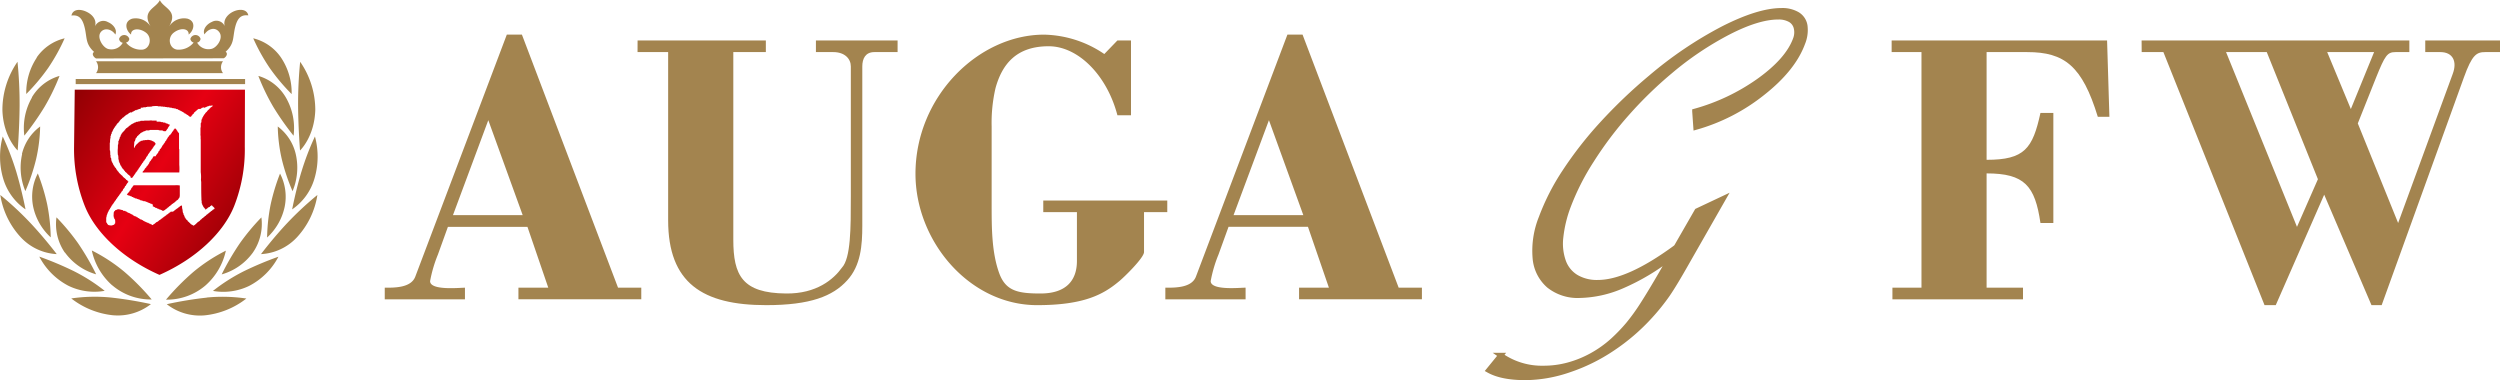
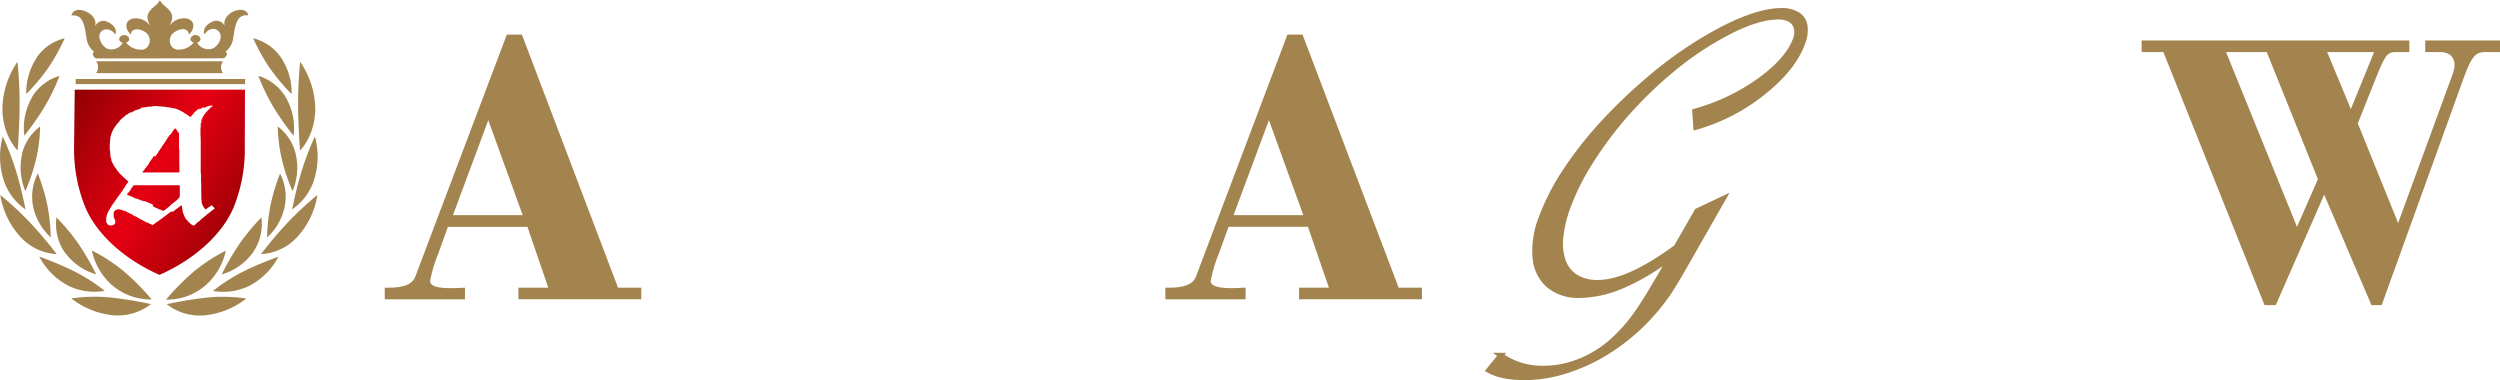
<svg xmlns="http://www.w3.org/2000/svg" xmlns:xlink="http://www.w3.org/1999/xlink" viewBox="0 0 581.61 88.43">
  <defs>
    <style>.cls-1,.cls-2,.cls-3,.cls-4{fill-rule:evenodd;}.cls-1{fill:url(#缶_赤1);}.cls-2{fill:url(#缶_赤1-2);}.cls-3{fill:url(#缶_赤1-3);}.cls-4{fill:url(#缶_赤1-4);}.cls-5,.cls-6{fill:#a3844f;}.cls-6{stroke:#a3844f;stroke-miterlimit:10;stroke-width:1.18px;}</style>
    <linearGradient id="缶_赤1" x1="516.43" y1="286.44" x2="570.78" y2="319.92" gradientUnits="userSpaceOnUse">
      <stop offset="0" stop-color="#7e0000" />
      <stop offset="0.5" stop-color="#e60012" />
      <stop offset="1" stop-color="#7e0000" />
    </linearGradient>
    <linearGradient id="缶_赤1-2" x1="512.55" y1="292.72" x2="566.9" y2="326.21" xlink:href="#缶_赤1" />
    <linearGradient id="缶_赤1-3" x1="516.42" y1="286.47" x2="570.76" y2="319.95" xlink:href="#缶_赤1" />
    <linearGradient id="缶_赤1-4" x1="517.05" y1="285.4" x2="571.42" y2="318.9" xlink:href="#缶_赤1" />
  </defs>
-   <path class="cls-1" d="M535.69,307.28h.1v.05h.26c.13-.27.4-.45.48-.75h.09a.71.71,0,0,1,.17-.31h.05v-.15l.2-.15v-.11l.17-.09v-.15s.07,0,.1-.05a.76.76,0,0,1,.06-.16l.15-.1c0-.07,0-.13.05-.2l.16-.1c0-.06,0-.14,0-.21l.1,0a1,1,0,0,0,.06-.16l.16-.1a1.33,1.33,0,0,1,0-.19.7.7,0,0,1,.16-.1,1.42,1.42,0,0,0,.05-.16l.1-.05v-.16c.07,0,.14-.1.22-.14a1,1,0,0,1,.05-.2l.1-.06v-.09l.21-.16.06-.2.1-.05v-.1l.16-.1c0-.07,0-.13,0-.2h.05a.76.76,0,0,0,.16-.31h.11a.51.51,0,0,1,.15-.3h0a1.6,1.6,0,0,0,.05-.21l.17-.09v-.1a.78.78,0,0,1,.15-.1c0-.07,0-.14.05-.21l.11-.05v-.1l.2-.15a.76.76,0,0,0,.06-.2l.11-.05v-.1l.21-.16v-.15l.15-.1a1.17,1.17,0,0,0,.06-.2l.15-.1v-.1a.91.91,0,0,0,.16-.11.76.76,0,0,0,.11-.4c-.13-.13-.25-.27-.37-.41l-.21,0a.37.37,0,0,1-.05-.11h-.11v-.05h-.16l0-.09h-.11v-.05h-.31v-.05l-.57-.06v.06h-.59v.05h-.41v.05l-.22.05v0l-.36.05,0,.11-.32.1s0,.07,0,.1h-.1c-.06.06-.11.14-.17.21a2.59,2.59,0,0,0-.89,1.16c-.06-.05,0,0,0-.05h-.06c0-.31,0-.62.06-.91h0v-.1h0c0-.17,0-.34.06-.51l.11-.05a1.84,1.84,0,0,1,.05-.25h0v-.11l.1-.05v-.09h0v-.16l.17-.1v-.1l.16-.1c0-.05,0-.1,0-.15l.27-.21c.14-.12.2-.3.42-.34V297a.59.59,0,0,0,.21-.1v-.06l.31-.09.06-.1.21-.05a.31.31,0,0,1,.05-.1l.37-.05v-.05h.1a.54.54,0,0,0,.05-.11h.27v0H540v-.06h.17v-.05h.36v0c.54,0,1.09,0,1.63,0v.05h.2v.06l.69,0v.05h.16v.06h.1v.05a1.41,1.41,0,0,0,.58,0c0-.06.09-.09.1-.11v-.15l.16-.09V296l.16-.1c0-.07,0-.14.05-.21h0a.63.63,0,0,0,.16-.29h.1c0-.07,0-.13.06-.21s.15,0,.1-.14h0c-.09-.28-.14-.11-.37-.2v-.06h-.1l-.06-.1-.42-.05a1,1,0,0,0,0-.1h-.11v-.06h-.31v0l-.22-.06v-.05l-.41,0v-.06h-.16v-.05h-.16v0c-.25,0-.49,0-.73,0V294h-.16V294h-1v-.05l-.58.05h-.94V294h-.21v.06h-.22v0l-.63,0v.05h-.1v.06h-.15v0h-.22v.05l-.2.06v0H537v.06h-.11a.31.31,0,0,0-.05.1l-.32.05a.93.93,0,0,1-.05.1h-.1v.06h-.17l-.1.14-.26.06a.41.41,0,0,0,0,.09l-.16.05-.1.15-.21.06a.24.24,0,0,0,0,.1h-.11s-.07.1-.11.15h0a.93.93,0,0,0-.05.1h-.1v0c-.13.09-.2.2-.37.25-.06.21,0,.06-.16.15v.06h0c-.11.11.06.09-.16.15,0,.19-.16.16-.21.35h-.1l-.06.15-.21.15v.1l-.15.1v.16l-.16.1a.65.65,0,0,0,0,.2l-.11.05a2.21,2.21,0,0,0,0,.25l-.16.1v.2h0v.1l-.11.06c0,.15-.06.3-.1.45l-.11.05v.36h0v.2h0v.1h-.05v.25h-.06c0,.4,0,.81-.05,1.21h0v.05h0c0,.37,0,.74.05,1.11h.06v.31h.05v.1h0v.15h0V303h.06c0,.06,0,.13,0,.21h.05v.25h0v.1l.11,0v.1h0v.16h.05v.1l.11.05a2.38,2.38,0,0,0,0,.26l.11,0a.65.65,0,0,0,0,.2.91.91,0,0,0,.16.11v.14l.15.11,0,.2a.3.3,0,0,0,.11,0c0,.06,0,.11.05.16s.15.1.21.15v.11l.16.09v.11c.06.05.14.09.21.15v.1l.36.3.42.46h.11l.21.25h.11Z" transform="translate(-505.29 -265.95)" />
-   <path class="cls-2" d="M547.12,311.37c0-.75,0-1.51,0-2.27a4.38,4.38,0,0,0-1.11-.05h-9.64l-.11.2-.1.05-.06.2-.16.1v.1l-.15.1a1.6,1.6,0,0,0,0,.21l-.16.1v.1l-.21.15v.15a.91.91,0,0,1-.16.11v.1c-.07,0-.14.09-.21.15s-.1.21-.21.3,0,0,.06.1v.05l.25.05v.05h.11v.05h.11v0h.15v.06h.11a.26.26,0,0,1,.05.09h.16v.05h.1v0H536s0,.07,0,.11h.21v.05h.11a.47.47,0,0,0,0,.1h.2v.05h.11s0,.07.05.1l.31.05v0h.11l.06.1h.16v.05h.09v.05l.22,0v.05h.16v.05h.1l0,.11h.21v0h.11a.54.54,0,0,1,.05.11l.32,0a.54.54,0,0,0,.05.11h.1v0H539v0h.1c0,.05.05.07.06.11h.11v.05l.26,0a.47.47,0,0,0,0,.1h.2v.05h.11a.47.47,0,0,1,.05.1l.32.05.05.1h.11v.05h.2a.3.3,0,0,1,.06.11h.11v0h.1V314h.21l.05.1a2.61,2.61,0,0,0,.27.06.93.93,0,0,0,0,.1h.1v.05h.21v.05h.11s0,.07.05.1l.32.05a.42.42,0,0,1,0,.1h.11v.06l.31,0,.06.1.26.05v.06h.11l0,.1.37,0a1.38,1.38,0,0,1,.31-.2l.11-.15h.1l.1-.15h.11l.21-.25.16-.05,0-.1h.11l.15-.21h.11a.78.78,0,0,0,.1-.15l.16-.05v-.1h.11c0-.07.1-.13.15-.2h.11l.1-.15h.1a.91.91,0,0,0,.11-.16h.11c.07-.07.13-.16.2-.24l.17-.05s0-.07,0-.1c.24-.17.5-.25.58-.56C547.06,312.05,547.12,311.6,547.12,311.37Z" transform="translate(-505.29 -265.95)" />
+   <path class="cls-2" d="M547.12,311.37c0-.75,0-1.51,0-2.27a4.38,4.38,0,0,0-1.11-.05h-9.64l-.11.2-.1.05-.06.2-.16.1v.1l-.15.1a1.6,1.6,0,0,0,0,.21l-.16.1v.1l-.21.15v.15a.91.91,0,0,1-.16.11v.1c-.07,0-.14.09-.21.15s-.1.21-.21.3,0,0,.06.1v.05l.25.05v.05h.11v.05h.11v0h.15v.06h.11a.26.26,0,0,1,.05.09h.16v.05h.1v0H536s0,.07,0,.11h.21v.05h.11a.47.47,0,0,0,0,.1h.2v.05h.11s0,.07.05.1l.31.05v0h.11l.06.1h.16v.05h.09v.05l.22,0v.05h.16v.05h.1l0,.11h.21v0h.11a.54.54,0,0,1,.05.11l.32,0a.54.54,0,0,0,.05.11h.1v0H539v0h.1c0,.05.05.07.06.11h.11v.05l.26,0a.47.47,0,0,0,0,.1h.2v.05h.11a.47.47,0,0,1,.05.1l.32.05.05.1h.11v.05h.2a.3.3,0,0,1,.06.11h.11v0h.1V314h.21l.05.1a2.61,2.61,0,0,0,.27.06.93.93,0,0,0,0,.1h.1v.05h.21v.05h.11s0,.07.05.1l.32.05a.42.42,0,0,1,0,.1h.11v.06l.31,0,.06.1.26.05v.06h.11l0,.1.37,0a1.38,1.38,0,0,1,.31-.2l.11-.15h.1l.1-.15h.11l.21-.25.16-.05,0-.1h.11l.15-.21h.11a.78.78,0,0,0,.1-.15v-.1h.11c0-.07.1-.13.15-.2h.11l.1-.15h.1a.91.91,0,0,0,.11-.16h.11c.07-.07.13-.16.2-.24l.17-.05s0-.07,0-.1c.24-.17.5-.25.58-.56C547.06,312.05,547.12,311.6,547.12,311.37Z" transform="translate(-505.29 -265.95)" />
  <path class="cls-3" d="M562.28,286.81h-39.6l-.16,13.26A36,36,0,0,0,525,313.83c2.45,6.21,8.85,12.3,17.39,16.07,8.55-3.77,14.95-9.86,17.4-16.07a36,36,0,0,0,2.45-13.76Zm-7.14,27.79H555c0,.06-.07.1-.1.15h-.11c-.06.09-.14.17-.21.26h-.1v0c-.14.11-.23.26-.42.31v.1l-.16.05-.11.15h-.1l-.16.21h-.1l-.32.35h-.1l-.32.35h-.1a1.4,1.4,0,0,0-.1.16h-.11l-.31.34H552l-.31.36-.16.05-.11.15h-.1l-.26.3H551l-.16.21-.15.05v.09c-.23.07-.19.19-.47.2-.12-.18-.35-.22-.53-.34l-.26-.31h-.11l0-.1-.37-.3v-.11l-.36-.29v-.1a1,1,0,0,0-.16-.1v-.15l-.16-.11a1.17,1.17,0,0,1,0-.2l-.11-.05a1.17,1.17,0,0,0,0-.2h-.06V316l-.1-.06v-.15h0v-.15l-.1-.05v-.1h-.06v-.25h-.05c0-.07,0-.14,0-.21h0l-.06-.39h0v-.11h-.06v-.2h0c-.06-.19,0-.42-.06-.56-.11,0,0,0-.1,0l-.16.06v0l-.16.05a.31.31,0,0,1,0,.1h-.11a1.4,1.4,0,0,0-.1.16h-.11l-.16.2h-.09l-.11.15h-.1l-.06.1-.15.05c-.06.07-.11.14-.17.2h-.1l-.15.21h-.11l-.1.15H545a1.3,1.3,0,0,0-.1.15h-.11l-.16.2h-.11l-.15.21h-.11a.26.26,0,0,1-.05.09h-.1l-.21.26h-.1a.72.72,0,0,0-.11.15h-.11l-.1.14h-.1a1.63,1.63,0,0,0-.11.17h-.11c0,.05-.1.13-.15.19a1,1,0,0,0-.16.06,1.21,1.21,0,0,0-.1.14h-.11v.06a.64.64,0,0,1-.31.15v.1l-.16.05-.11.15h-.1l-.06.1-.15.05v0l-.16.05v.1h-.1c-.16.26-.5.34-.69.55a.34.34,0,0,1-.2-.09v-.05l-.32-.1a.53.53,0,0,0-.06-.1H540v-.05l-.16-.06-.06-.1-.25,0a.54.54,0,0,0-.06-.11l-.2,0a.33.33,0,0,1-.06-.1l-.26-.05-.1-.15-.27-.05s0-.07,0-.1l-.31-.1-.06-.11-.26,0a.33.33,0,0,0-.06-.1,1.17,1.17,0,0,0-.2-.06.31.31,0,0,1,0-.1l-.32-.09,0-.11a2.61,2.61,0,0,1-.27-.06l-.1-.14h-.16s0-.07-.05-.1h-.11v0h-.1l-.1-.1h-.11a.31.31,0,0,0,0-.1h-.16l0-.11-.31-.1-.06-.09-.31-.11a.47.47,0,0,1-.05-.1h-.16v-.05l-.16,0a.31.31,0,0,1-.05-.1l-.27-.05a.31.31,0,0,0,0-.1l-.21-.05v-.06l-.2,0V315H534a.83.83,0,0,1-.11-.15l-.47-.1a1.84,1.84,0,0,0-.84-.1v.06l-.47.14v.05h-.06v.1l-.15.06a1.58,1.58,0,0,1-.16.35h0c0,.23,0,.47-.05.71h.05c0,.15,0,.28,0,.39a.19.19,0,0,0,.1.05l.06.36H532a1,1,0,0,0,.06.2h0a2.41,2.41,0,0,1,0,.86h-.11l-.06.21a.35.35,0,0,0-.2.1v0h-.16v.06h-.16v.05a2.34,2.34,0,0,1-.89-.11l-.27-.29h0v-.16h-.06v-.1H530v-.15h0v-.9h0v-.17h.05l.06-.39h0a1.6,1.6,0,0,0,.05-.21h.06v-.25l.11-.05v-.1h.05v-.1h0v-.15l.16-.1V315h.05v-.1l.11-.06a1.05,1.05,0,0,1,.05-.19l.11-.06.09-.3.17-.11v-.14l.1-.06,0-.15.16-.1a1.17,1.17,0,0,0,.05-.2l.16-.1c.1-.15-.1-.13.16-.2,0-.18.13-.23.21-.35v-.11l.16-.1v-.1l.15-.1c0-.07,0-.14.06-.2a.31.31,0,0,1,.1,0,.88.88,0,0,0,0-.15l.16-.11c0-.06,0-.13.05-.2h.06a.65.65,0,0,0,.15-.3h.11c.05-.23.2-.27.26-.5h.1a.91.91,0,0,1,.16-.31h.06v-.15l.2-.15.06-.15.1,0V310l.16-.1v-.11l.21-.14v-.16h0a.75.75,0,0,0,.16-.29h.11a2.93,2.93,0,0,1,.62-.92v-.1l-.15-.05a.31.31,0,0,1,0-.1.9.9,0,0,0-.38-.25c0-.17-.06-.1-.15-.21h-.06v-.1a1.89,1.89,0,0,1-.73-.7c-.17,0-.1-.07-.21-.16v0h-.1v-.11a1.81,1.81,0,0,1-.58-.65l-.16-.1v-.1c-.07-.05-.13-.11-.21-.16a1.31,1.31,0,0,0,0-.15l-.1-.05a1.52,1.52,0,0,0-.06-.2l-.15-.1-.06-.16-.1,0-.06-.26-.15-.09v-.16l-.16-.1V304l-.16-.11a2.5,2.5,0,0,0-.05-.29.24.24,0,0,0-.1-.05v-.11h-.06v-.2h0a1.94,1.94,0,0,0-.05-.2h0c0-.12,0-.23-.05-.35h-.06a1.66,1.66,0,0,0-.06-.21h0v-.3h0V302h-.06v-.15h0c0-.3,0-.61-.05-.91h-.06v-.2h0v-1.46h0v-.16h.06c0-.29,0-.57.05-.86h0v-.15H531V298h0v-.3h0c0-.07,0-.14.06-.2h.06c0-.14,0-.28.05-.41l.1,0V297h0v-.25h.06v-.1l.1-.05a2.38,2.38,0,0,0,.05-.26.27.27,0,0,0,.11-.05c0-.12.07-.23.1-.35l.11-.05c0-.07,0-.14.05-.21a1.29,1.29,0,0,0,.16-.09v-.15l.1-.05.06-.16.15-.1a1.17,1.17,0,0,0,.06-.2,1.19,1.19,0,0,1,.15-.09v-.11l.37-.3v-.11l.21-.15v-.09h0c.12-.14.26-.23.32-.41h.1l.32-.36h.1c.09-.1.18-.19.26-.29h.11l.21-.26.15-.05.06-.1h.15l.06-.1.16-.05.15-.2.21-.06.06-.1h.1v0H536l.1-.16.27-.05a.31.31,0,0,1,0-.1h.1v-.05h.15a.72.72,0,0,0,.11-.15l.31,0a.6.6,0,0,0,.06-.11,2.23,2.23,0,0,0,.36-.05s0-.06.06-.09l.32-.06v0l.21-.05V291l.46,0v-.05h.17v-.05h.1v0h.47v-.06h.16v0h.1v-.06c.39,0,.77,0,1.15-.05v-.05a6.17,6.17,0,0,1,1.37-.05v.05h.69v.05h.47v.05h.52v.06h.21v0h.16v.06h.41v0h.16v.05h.11V291l.47,0v.06l.21.05v0h.27v.06l.21,0v0a1.71,1.71,0,0,0,.3.05.6.6,0,0,1,.06.11h.1v0h.21v.05h.11a.93.93,0,0,1,0,.1l.32.05,0,.1h.11v.05h.15l.11.16.26,0a.47.47,0,0,1,0,.1l.32.11,0,.1.21.05a1.17,1.17,0,0,1,0,.11,2.8,2.8,0,0,1,.31.09.53.53,0,0,1,.06.1h.11a.71.71,0,0,0,.1.14.83.83,0,0,0,.21.06,1.53,1.53,0,0,0,.11.16h.15l0,.09a1,1,0,0,0,.37.2c.08-.12.15-.07.21-.14v-.11l.21-.14v-.12c.13-.09.24-.19.37-.29l0-.15h.11v-.11h0a.41.41,0,0,1,.05-.09h.11l.26-.31h.1l.21-.25h.11l.1-.15H552l0-.1.21-.06a.26.26,0,0,0,0-.09l.16,0v-.06h.16a.41.41,0,0,1,0-.09h.1V291h.11v0H553v-.05h.1a.41.41,0,0,0,0-.09h.22v-.06h.1s0-.06,0-.1h.26v-.05h.16v-.05h.1v-.05l.53,0v-.05l.26-.05v.25c-.2.05-.17.15-.36.21s0,.1-.16.14c-.06.21,0,0-.16.16v0h0c-.11.13.06.11-.16.15-.06.22,0,.06-.16.16v0h0c-.1.12.06.09-.16.15a1,1,0,0,1-.31.4l-.11.05v.11l-.15.09v.11l-.16.11v.09l-.16.1c0,.07,0,.14,0,.2l-.16.1v.15l-.15.1c0,.1,0,.21-.06.31l-.1,0v.1h0v.2h-.06l0,.2h0c0,.14,0,.27-.05.4h-.06v.11h-.05v.16h0v.55h0v.29h-.06v.66h0c0,.33,0,.65,0,1h0a.12.12,0,0,0,0,.15c.08.31,0,.73.06,1v.67c0,.47,0,1,0,1.4v3.75h0V306a7.88,7.88,0,0,1,.05,1.77l.06.56c0,1.26,0,2.55.05,3.83h0v.15h0v.3h.06v.5h0v.16l.1,0v.25h.06v.15l.1.05v.11h.05v.15h.06a.65.65,0,0,1,.15.3h.11v.1l.21.15a.66.66,0,0,0,0,.15h.16c.1-.17.16-.15.31-.25l.11-.15h.1a.86.86,0,0,0,.1-.16l.21,0,.16-.21c.12-.08.22-.09.32-.2s0,0,.1.05h.06v.11l.36.29v.11c.15,0,.14,0,.15.2S555.18,314.5,555.14,314.6Z" transform="translate(-505.29 -265.95)" />
  <path class="cls-4" d="M544.65,297.39a1.46,1.46,0,0,1,0,.2.78.78,0,0,0-.15.1v.1l-.16.1-.06.2-.1.05c0,.05,0,.11,0,.15l-.16.1c0,.08,0,.14,0,.21l-.1,0a1,1,0,0,0-.06.16l-.16.1a1.17,1.17,0,0,1,0,.2.37.37,0,0,1-.11,0c0,.06,0,.1,0,.16l-.16.1-.06.2-.15.09v.11l-.16.1-.06.2h0a.37.37,0,0,0-.11.26c-.25.07-.06,0-.16.2l-.21.15v.1l-.1.05a1.94,1.94,0,0,0,0,.2l-.22.15v.1l-.1.06a1.17,1.17,0,0,0,0,.2l-.16.1v.1l-.21.15v.15h-.05a.58.58,0,0,0-.16.31H541a.61.61,0,0,1-.17.29h0l-.06.21-.16.1v.1a.78.78,0,0,1-.15.1,1.46,1.46,0,0,0-.05.2.91.91,0,0,0-.16.11.59.59,0,0,1-.06.14l-.1.06v.14l-.11.06V304l-.1.05v.1l-.15.11-.06.2-.1,0-.06.15-.15.1a1.6,1.6,0,0,0-.05.21l-.11,0v.1c-.07.05-.14.09-.21.15v.1c-.08.13-.17.17-.21.35-.2.06-.19.2-.32.31,0,.1,0,0,0,.1s.44.05.63.05H547a10.45,10.45,0,0,0,0-1.77V302h0v-1.36h-.06v-.86c0-.95,0-1.89,0-2.83a.76.76,0,0,1-.16-.11v-.14l-.21-.15v-.15l-.16-.11c0-.06,0-.13-.05-.19h-.06a.58.58,0,0,1-.09-.21c-.19,0-.25-.07-.37.05h0v.1l-.17.1v.15s-.1.07-.15.11v.1l-.21.15v.1c-.08.12-.17.17-.21.36h-.1a.79.79,0,0,1-.16.3Z" transform="translate(-505.29 -265.95)" />
  <path class="cls-5" d="M509.36,280.32a19.71,19.71,0,0,0-3.51,11.22c.18,6.27,3.55,9.42,3.55,9.42s.4-4.91.45-10.3A98,98,0,0,0,509.36,280.32Zm-3.43,17.38a18,18,0,0,0,.11,9.82,13.18,13.18,0,0,0,5.19,7.14s-.81-4.22-2.13-8.68A62.68,62.68,0,0,0,505.93,297.7Zm-.57,13.61a18.67,18.67,0,0,0,4.81,9.89,12.3,12.3,0,0,0,8.32,3.87s-2.76-3.67-6.18-7.3A73.53,73.53,0,0,0,505.36,311.31Zm9.07,14.34a15.93,15.93,0,0,0,6.81,6.8,13.81,13.81,0,0,0,8.41,1.16,41.79,41.79,0,0,0-7.28-4.63A78.43,78.43,0,0,0,514.43,325.65Zm7.44,9.73a18.92,18.92,0,0,0,9.67,3.91,12.52,12.52,0,0,0,8.86-2.59,88.31,88.31,0,0,0-9.3-1.53A38,38,0,0,0,521.87,335.38Zm-8-56.05a14.65,14.65,0,0,0-2.47,8.49,46.57,46.57,0,0,0,5.11-6.08,44.78,44.78,0,0,0,3.82-6.88A11,11,0,0,0,513.82,279.33Zm-1.13,9.29a14.19,14.19,0,0,0-1.79,8.89,62.77,62.77,0,0,0,4.7-6.7,49.38,49.38,0,0,0,3.49-7.2A11,11,0,0,0,512.69,288.62Zm-2.3,13.18a14.16,14.16,0,0,0,.75,8.61,45.71,45.71,0,0,0,2.51-7.48,37.08,37.08,0,0,0,.93-7.55A11.18,11.18,0,0,0,510.39,301.8ZM513,314a13.46,13.46,0,0,0,4.09,7.17,42.61,42.61,0,0,0-.83-7.71,46.73,46.73,0,0,0-2.17-7.16A11.68,11.68,0,0,0,513,314Zm7.4,10.69a13.57,13.57,0,0,0,7.26,5.08,60,60,0,0,0-4.23-7.26,51,51,0,0,0-5-6A11.67,11.67,0,0,0,520.37,324.71Zm11,7.63a13.78,13.78,0,0,0,9.18,3.3,55.77,55.77,0,0,0-6.37-6.45,39.3,39.3,0,0,0-7.56-4.95A15,15,0,0,0,531.4,332.34Z" transform="translate(-505.29 -265.95)" />
  <path class="cls-5" d="M574.64,290.66c.05,5.39.45,10.3.45,10.3s3.36-3.15,3.55-9.42a19.68,19.68,0,0,0-3.52-11.22A99.73,99.73,0,0,0,574.64,290.66Zm.75,15.32c-1.33,4.46-2.13,8.68-2.13,8.68a13.14,13.14,0,0,0,5.18-7.14,18,18,0,0,0,.12-9.82A61.09,61.09,0,0,0,575.39,306Zm-3.21,11.79c-3.42,3.63-6.17,7.3-6.17,7.3a12.3,12.3,0,0,0,8.32-3.87,18.71,18.71,0,0,0,4.8-9.89A75,75,0,0,0,572.18,317.77ZM562.12,329a42.12,42.12,0,0,0-7.29,4.63,13.81,13.81,0,0,0,8.41-1.16,16,16,0,0,0,6.83-6.8A78,78,0,0,0,562.12,329Zm-8.73,6.19a88.31,88.31,0,0,0-9.3,1.53,12.52,12.52,0,0,0,8.86,2.59,18.86,18.86,0,0,0,9.66-3.91A37.93,37.93,0,0,0,553.39,335.17Zm10.82-60.31a44.78,44.78,0,0,0,3.82,6.88,46.57,46.57,0,0,0,5.11,6.08,14.65,14.65,0,0,0-2.47-8.49A11,11,0,0,0,564.21,274.86Zm1.19,8.75a49.93,49.93,0,0,0,3.48,7.2,63.7,63.7,0,0,0,4.71,6.7,14.19,14.19,0,0,0-1.79-8.89A11,11,0,0,0,565.4,283.61Zm4.51,11.77a37.08,37.08,0,0,0,.93,7.55,45.71,45.71,0,0,0,2.51,7.48,14.16,14.16,0,0,0,.75-8.61A11.18,11.18,0,0,0,569.91,295.38Zm.52,10.94a48.07,48.07,0,0,0-2.17,7.16,42.61,42.61,0,0,0-.83,7.71,13.46,13.46,0,0,0,4.09-7.17A11.68,11.68,0,0,0,570.43,306.32Zm-4.33,10.19a51,51,0,0,0-5,6,60.88,60.88,0,0,0-4.24,7.26,13.54,13.54,0,0,0,7.26-5.08A11.71,11.71,0,0,0,566.1,316.51Zm-8.26,7.73a39.64,39.64,0,0,0-7.56,4.95,56.76,56.76,0,0,0-6.37,6.45,13.78,13.78,0,0,0,9.18-3.3A15,15,0,0,0,557.84,324.24Z" transform="translate(-505.29 -265.95)" />
  <path class="cls-5" d="M527.63,279.55c-.77-.44-1-1.22-.44-1.51-2.08-1.91-1.61-3.25-2.21-5.7-.52-2.14-1.38-3-3.07-2.77.31-1.51,2-1.59,3.49-.89s2.41,1.94,2,3.41a2.11,2.11,0,0,1,3-1c1.36.58,2.2,1.85,1.72,2.9-.79-1.25-2.57-1.74-3.45-.48s.66,3.73,2,3.88a3,3,0,0,0,3.18-1.49A1,1,0,0,1,533,275a1.23,1.23,0,0,1,2.37,0,.94.94,0,0,1-.77.85,4.51,4.51,0,0,0,3.6,1.66c2,0,2.63-2.81,1-4s-3.54-.85-3.41.48c-1.16-.83-1.83-3,.24-3.69a4.11,4.11,0,0,1,4.31,1.82c-2.21-3.74,1.24-4.21,2.14-6.14.9,1.93,4.35,2.4,2.14,6.14a4.11,4.11,0,0,1,4.31-1.82c2.08.65,1.4,2.86.24,3.69.14-1.33-1.68-1.76-3.41-.48s-1,4,1,4a4.47,4.47,0,0,0,3.58-1.66,1,1,0,0,1-.76-.85,1.23,1.23,0,0,1,2.37,0,1,1,0,0,1-.8.86,3,3,0,0,0,3.18,1.49c1.33-.15,3-2.47,2-3.88s-2.68-.77-3.47.48c-.48-1,.36-2.32,1.72-2.9a2.12,2.12,0,0,1,3,1c-.44-1.47.64-2.77,2-3.41s3.18-.62,3.48.89c-1.68-.21-2.54.63-3.07,2.77-.6,2.45-.12,3.79-2.21,5.7.51.29.33,1.07-.43,1.51Zm29.55.65H527.63a2.27,2.27,0,0,1,0,2.77h29.55A2.27,2.27,0,0,1,557.18,280.2Z" transform="translate(-505.29 -265.95)" />
  <rect class="cls-5" x="17.61" y="18.38" width="39.41" height="1.19" />
-   <path class="cls-5" d="M945.55,335.59v-2.71h6.76V278.07h-6.94v-2.71h50.12l.54,17.76h-2.7c-3.61-11.81-7.75-15.05-16.41-15.05h-9.46v25.06c8.83,0,10.72-2.61,12.53-10.91h3v25.61h-3c-1.27-8.66-3.7-11.54-12.53-11.54v26.59h8.47v2.71Z" transform="translate(-505.29 -265.95)" />
  <path class="cls-5" d="M1003.52,275.36h62.29v2.71h-3.24c-1.9,0-2.44.81-4.51,5.95l-4.24,10.64,9.38,23.17,12.71-34.71c1.08-2.89,0-5.05-2.88-5.05h-3.52v-2.71h17.4v2.71h-3.43c-2,0-3.06.54-5,5.95l-19.11,52.92H1057l-11-25.7-11.27,25.7h-2.61l-23.53-58.87h-5.05Zm36.15,43.37,4.87-11.09-11.9-29.57h-9.47Zm12.53-27.41,5.41-13.25H1046.7Z" transform="translate(-505.29 -265.95)" />
  <path class="cls-6" d="M894,325.74l-.14.1a51.5,51.5,0,0,1-11.1,6.6,26.08,26.08,0,0,1-10,2.24,10.73,10.73,0,0,1-7.13-2.29,9.45,9.45,0,0,1-3.2-6.41,20.53,20.53,0,0,1,1.43-9.38,52.49,52.49,0,0,1,5.49-10.73A87.16,87.16,0,0,1,878,294.8,117.33,117.33,0,0,1,889.31,284a90.63,90.63,0,0,1,16.82-11.37q8.29-4.22,13.63-4.22a6.92,6.92,0,0,1,3.7.9,3.73,3.73,0,0,1,1.75,2.65,7.93,7.93,0,0,1-.54,4q-2.19,6-9.3,11.6a44.1,44.1,0,0,1-15.55,8l-.26-3.72a47.7,47.7,0,0,0,15-7.13q6.67-4.79,8.44-9.63a4.46,4.46,0,0,0,.18-2.64,2.93,2.93,0,0,0-1.41-1.9,5.42,5.42,0,0,0-2.8-.64q-4.61,0-11.42,3.47a73.17,73.17,0,0,0-13.71,9.19,93.25,93.25,0,0,0-10,9.72,84.83,84.83,0,0,0-8.3,11,56.43,56.43,0,0,0-5.42,10.7,29.21,29.21,0,0,0-1.72,7.16,12.52,12.52,0,0,0,.62,5.67,7,7,0,0,0,3,3.64,9.48,9.48,0,0,0,5,1.22q7,0,18-8.06l.28-.25,4.8-8.35,6.13-2.89-8.35,14.62q-3,5.32-4.63,7.69a49.37,49.37,0,0,1-4.06,5.06,47,47,0,0,1-8.79,7.55,41.86,41.86,0,0,1-10.18,5,32.07,32.07,0,0,1-10,1.76c-3.72,0-6.58-.57-8.61-1.71l2.83-3.47a16.66,16.66,0,0,0,10,3,21.67,21.67,0,0,0,5.7-.76,24.64,24.64,0,0,0,5.47-2.22,25.88,25.88,0,0,0,4.93-3.52,39.87,39.87,0,0,0,3.52-3.66,47.07,47.07,0,0,0,3.35-4.63q1.78-2.76,4.44-7.35Z" transform="translate(-505.29 -265.95)" />
  <path class="cls-5" d="M594.8,335.59v-2.71c2.16,0,6.13.09,7.12-2.61L623.2,274h3.51l22.36,58.87h5.41v2.71H625.9v-2.71h6.94L628,318.73H609.49l-2.34,6.49a30.72,30.72,0,0,0-1.8,6.13c0,2.25,6.85,1.53,8.11,1.53v2.71ZM610.67,316h16.22l-8-22.09Z" transform="translate(-505.29 -265.95)" />
-   <path class="cls-5" d="M653.62,275.36h29.84v2.71h-7.57V321.7c0,8.3,2.07,12.44,12.26,12.53,7.12.09,11.09-3.33,13-6,2.08-2.25,2.08-9.19,2.08-16.59V281.4c0-1.8-1.45-3.33-4.06-3.33h-4.06v-2.71h19v2.71h-5.41c-2.08,0-2.8,1.53-2.8,3.33v37.06c0,4.59-.36,9.28-3.51,12.71-3.34,3.69-8.57,5.77-18.85,5.77-14.78,0-22.81-5.14-22.81-19.75V278.07h-7.12Z" transform="translate(-505.29 -265.95)" />
-   <path class="cls-5" d="M765.25,275.36h3.16v17.4h-3.16c-2.43-9.28-9.1-16.05-16-16.05-7.49,0-10.82,4.15-12.36,9.74a35.81,35.81,0,0,0-.9,8.93v18.21c0,5.32,0,11.18,1.81,16.05,1.53,4.05,4.41,4.59,9.55,4.59,6,0,8.48-3.06,8.48-7.57V315.3H748v-2.7h28.85v2.7h-5.41v9.29c0,1.35-4.78,6-5.86,6.85-3.6,3-8.11,5.5-19,5.5-15.78,0-28.31-14.88-28.31-30.56,0-17.95,14.61-32.37,29.93-32.37a25.72,25.72,0,0,1,14,4.51Z" transform="translate(-505.29 -265.95)" />
  <path class="cls-5" d="M776.4,335.59v-2.71c2.17,0,6.14.09,7.13-2.61L804.8,274h3.52l22.36,58.87h5.41v2.71H807.51v-2.71h6.94l-4.87-14.15H791.1l-2.35,6.49a30.72,30.72,0,0,0-1.8,6.13c0,2.25,6.85,1.53,8.12,1.53v2.71ZM792.27,316H808.5l-8-22.09Z" transform="translate(-505.29 -265.95)" />
</svg>